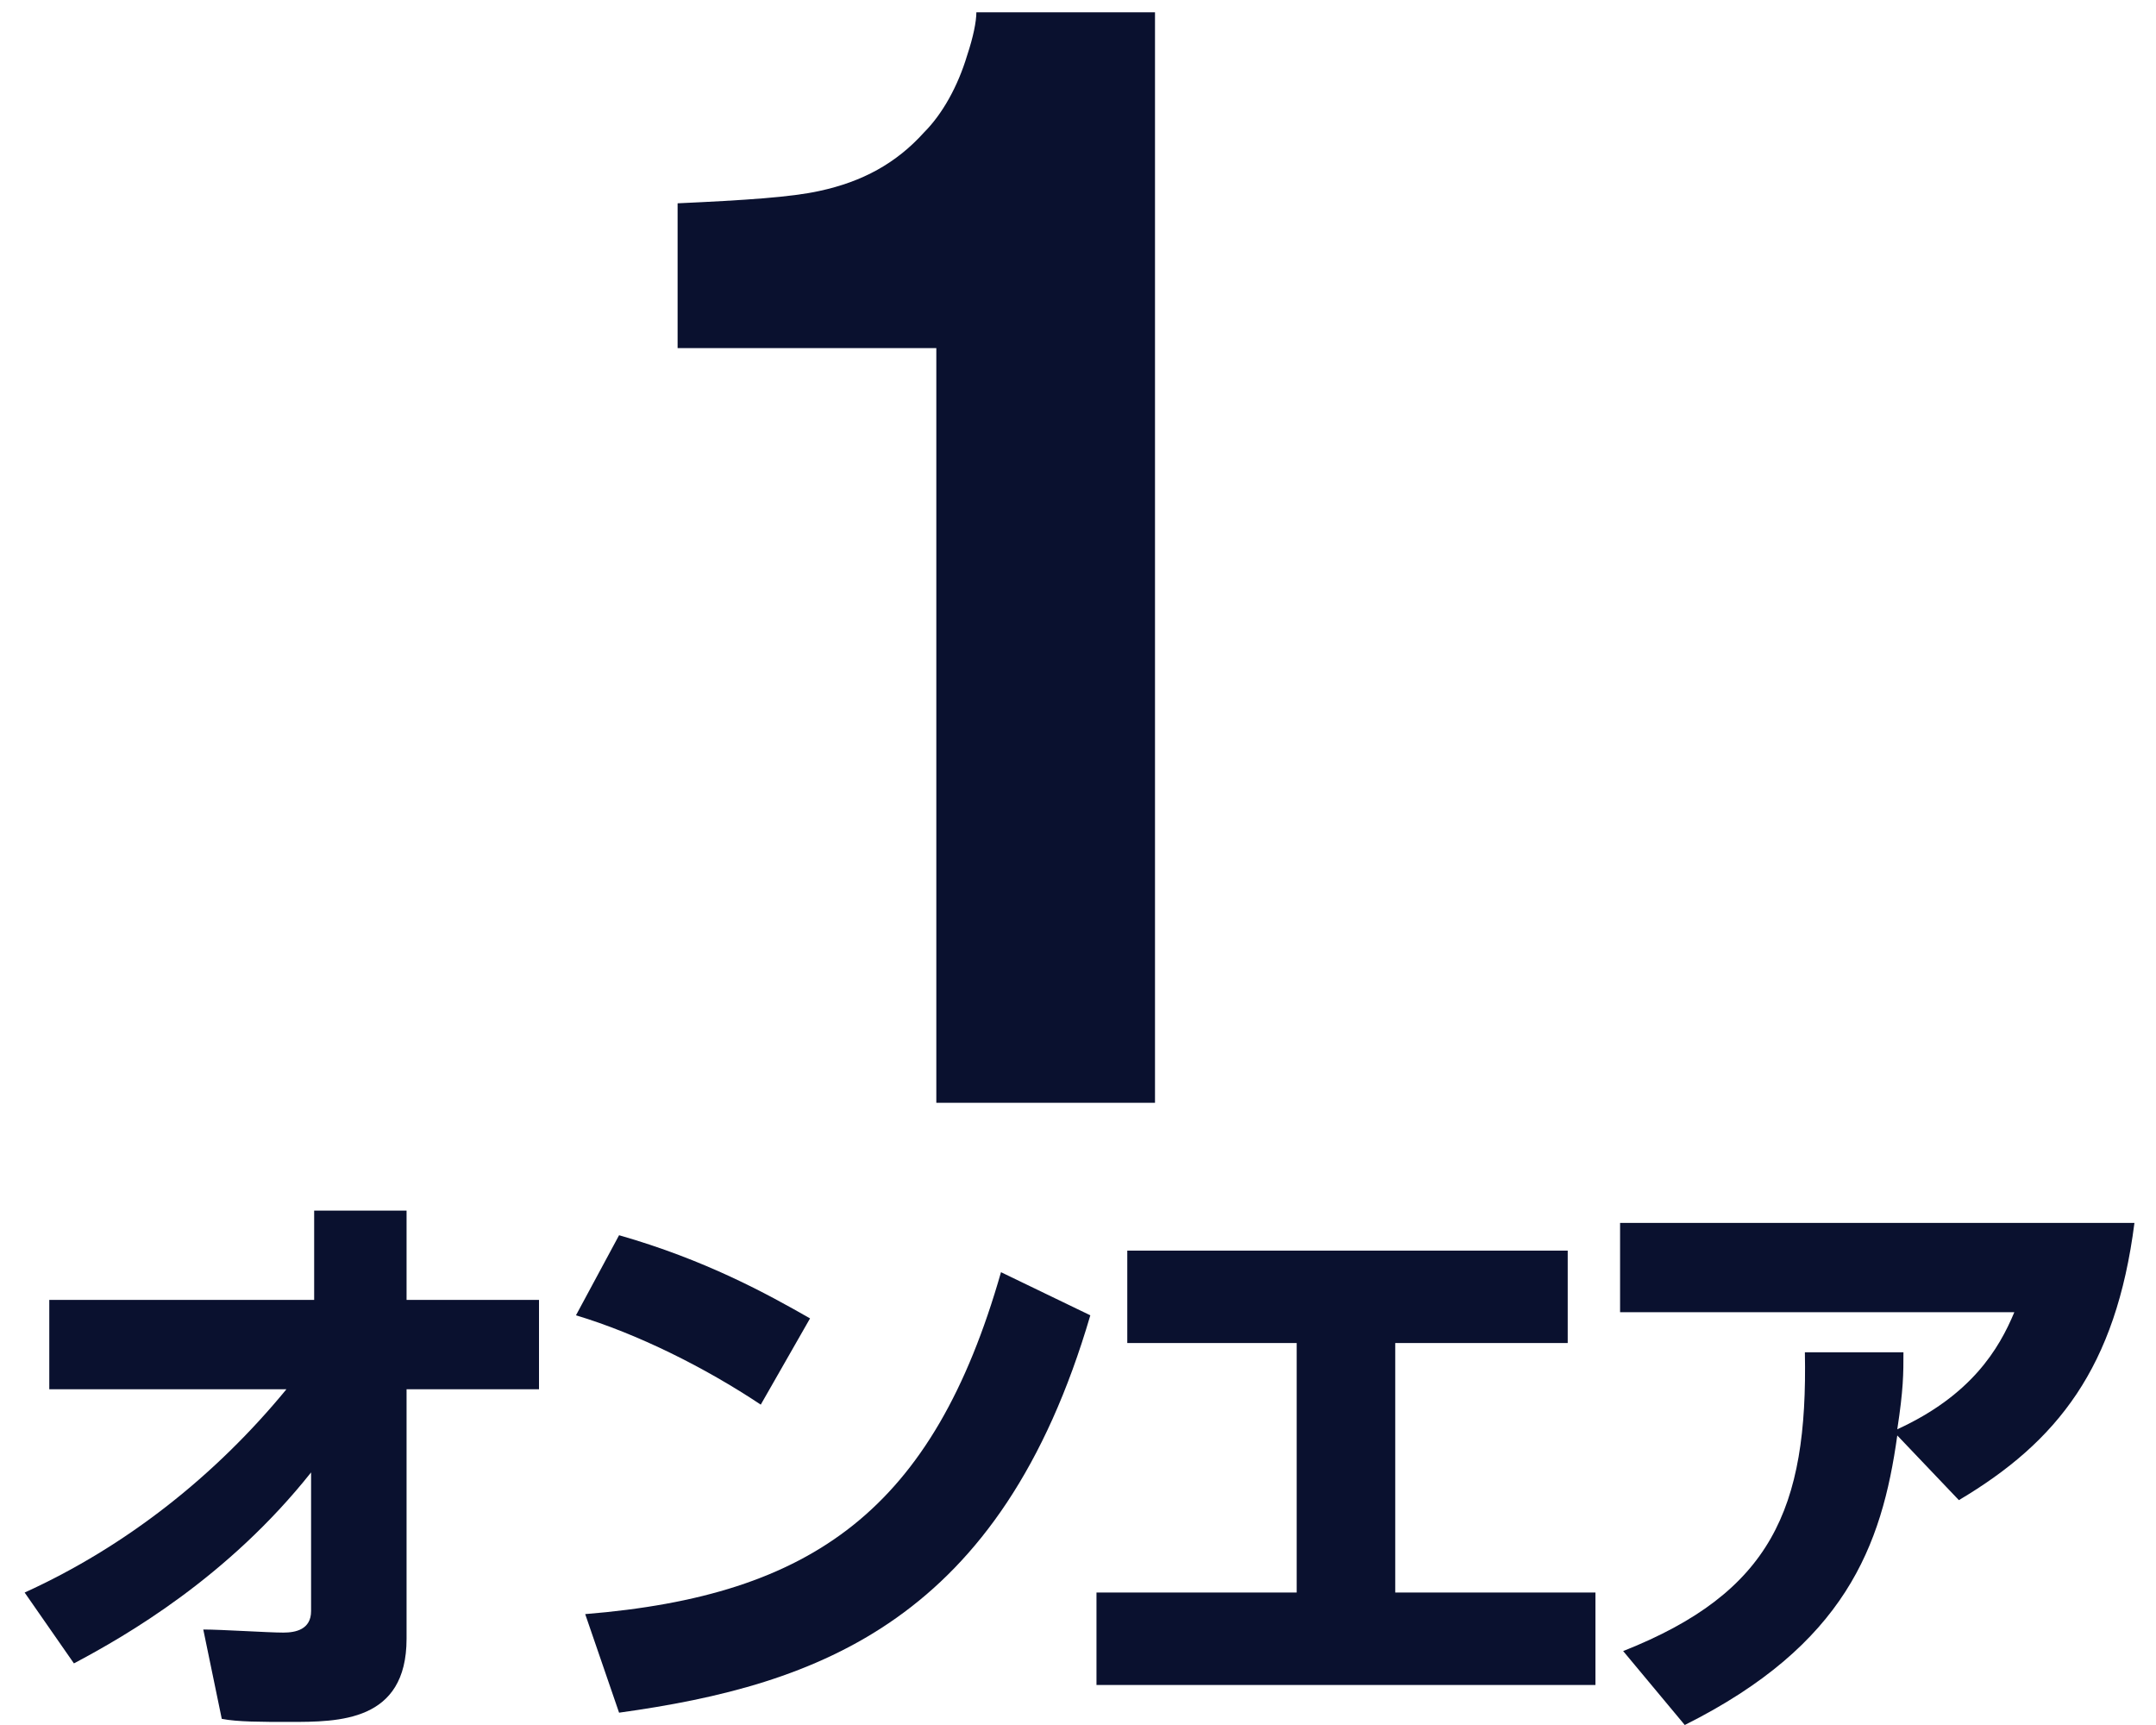
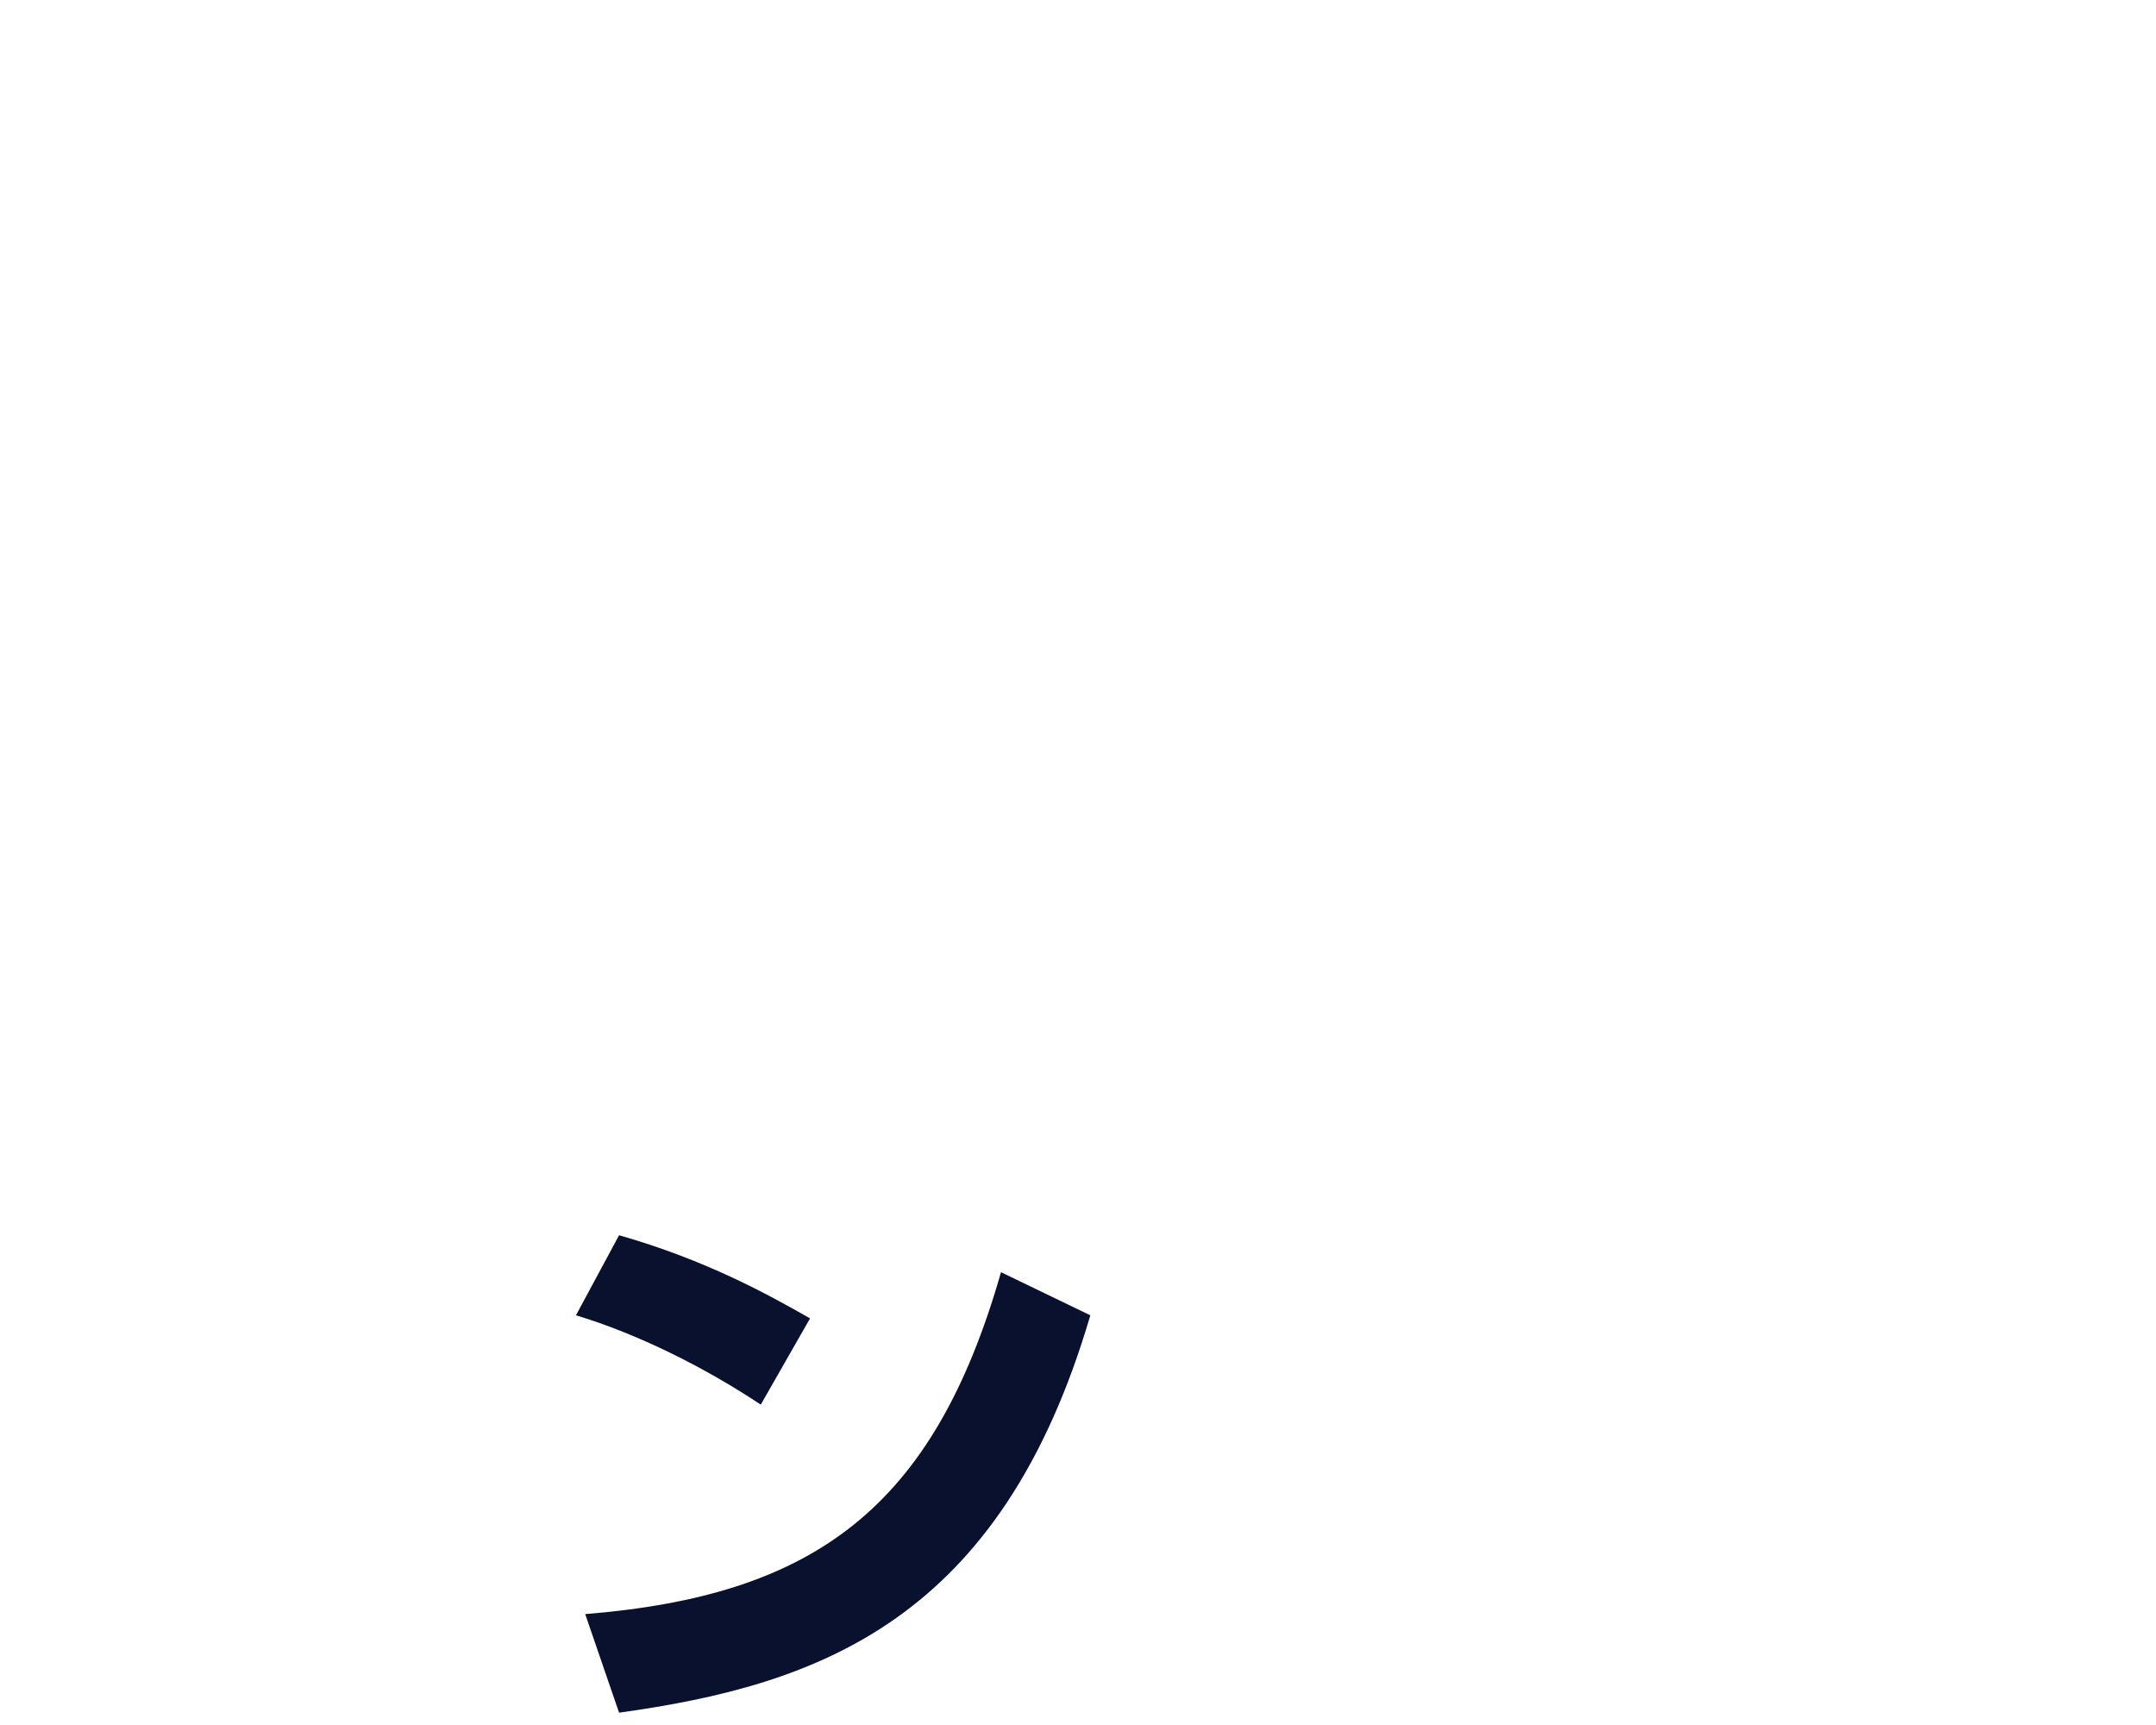
<svg xmlns="http://www.w3.org/2000/svg" version="1.1" id="p2_table_onair" x="0px" y="0px" viewBox="0 0 70 56" style="enable-background:new 0 0 70 56;" xml:space="preserve">
  <style type="text/css">
	.st0{enable-background:new    ;}
	.st1{fill:#0A112F;}
</style>
  <g class="st0">
-     <path class="st1" d="M22,11.3V6.6c2.2-0.1,3.7-0.2,4.6-0.4C28,5.9,29.1,5.3,30,4.3c0.6-0.6,1.1-1.5,1.4-2.5   c0.2-0.6,0.3-1.1,0.3-1.4h5.8v35.4h-7.1V11.3H22z" />
-   </g>
+     </g>
  <g>
-     <path class="st1" d="M0.8,51.7c3.3-1.5,6.2-3.8,8.5-6.6H1.6v-2.9h8.6v-2.9h3v2.9h4.3v2.9h-4.3l0,8.1c0,2.7-2.2,2.7-3.8,2.7   c-0.9,0-1.7,0-2.2-0.1l-0.6-2.9c0.6,0,2.1,0.1,2.6,0.1c0.4,0,0.9-0.1,0.9-0.7l0-4.5c-2.7,3.4-6,5.3-7.7,6.2L0.8,51.7z" />
    <path class="st1" d="M24.7,45.6c-1.8-1.2-4-2.3-6-2.9l1.4-2.6c2.8,0.8,4.8,1.9,6.2,2.7L24.7,45.6z M19,52.4   c7.4-0.6,11.3-3.4,13.5-11.1l2.9,1.4c-2.9,9.9-8.8,12-15.3,12.9L19,52.4z" />
-     <path class="st1" d="M50.9,40.6v3h-5.6v8.1h6.5v3H35.6v-3h6.5v-8.1h-5.5v-3H50.9z" />
-     <path class="st1" d="M52.7,53.6c4.8-1.9,6-4.6,5.9-9.7l3.2,0c0,0.7,0,1.2-0.2,2.5c2.4-1.1,3.3-2.6,3.8-3.8H52.6v-2.9h16.7   c-0.6,4.7-2.5,7.1-5.7,9l-2-2.1c-0.5,3.6-1.7,6.8-6.9,9.4L52.7,53.6z" />
  </g>
</svg>